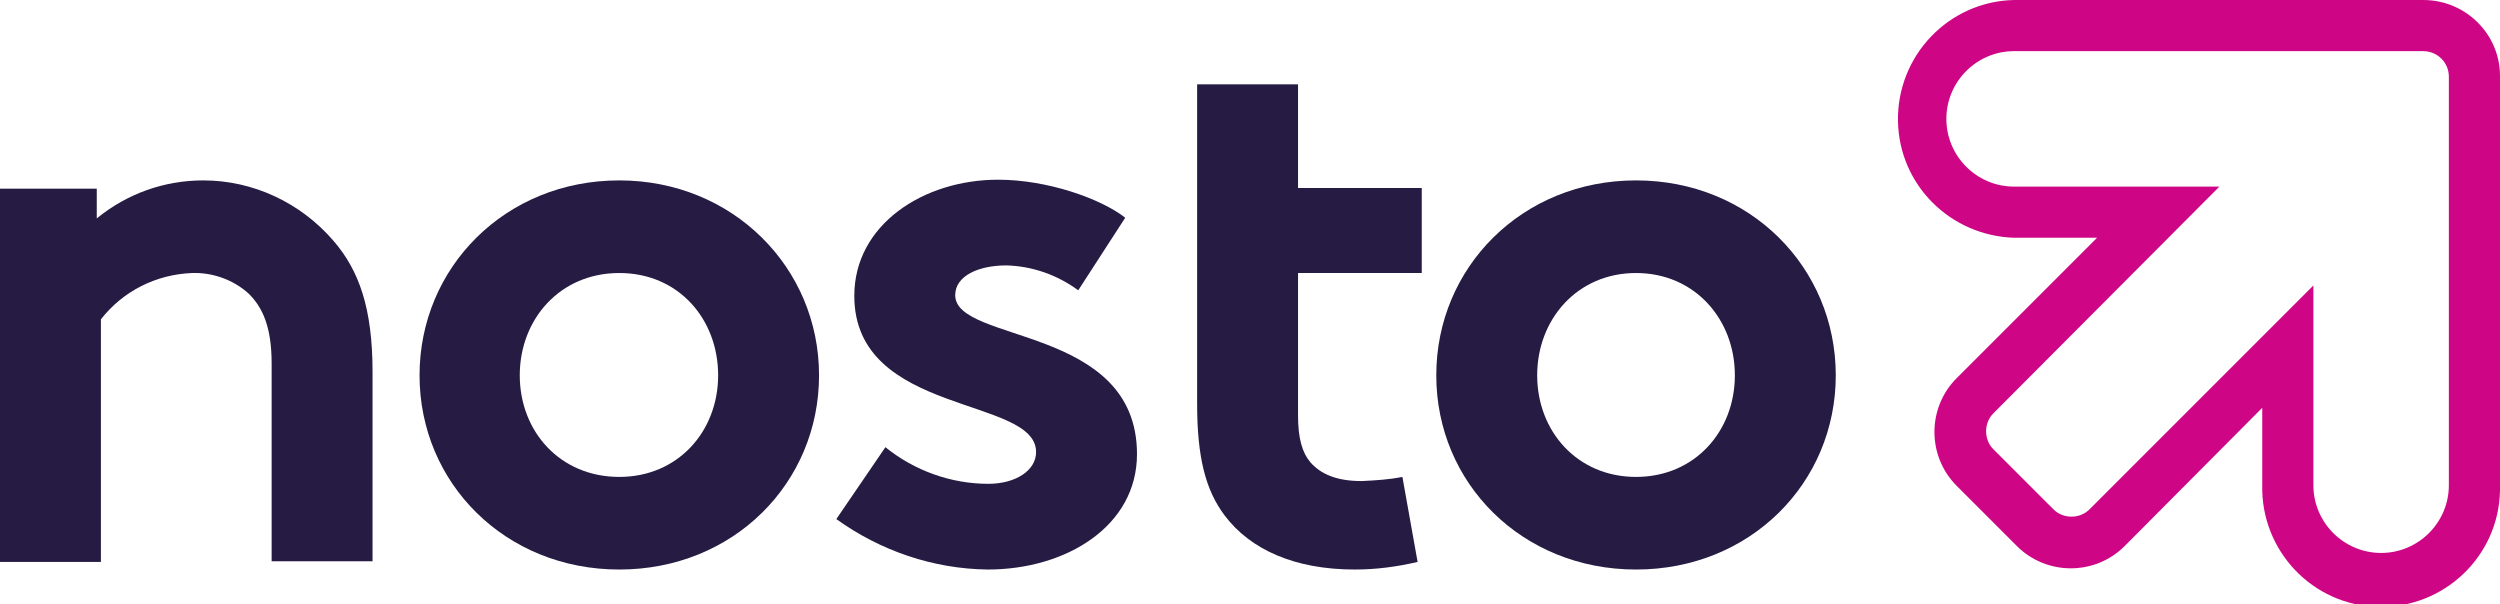
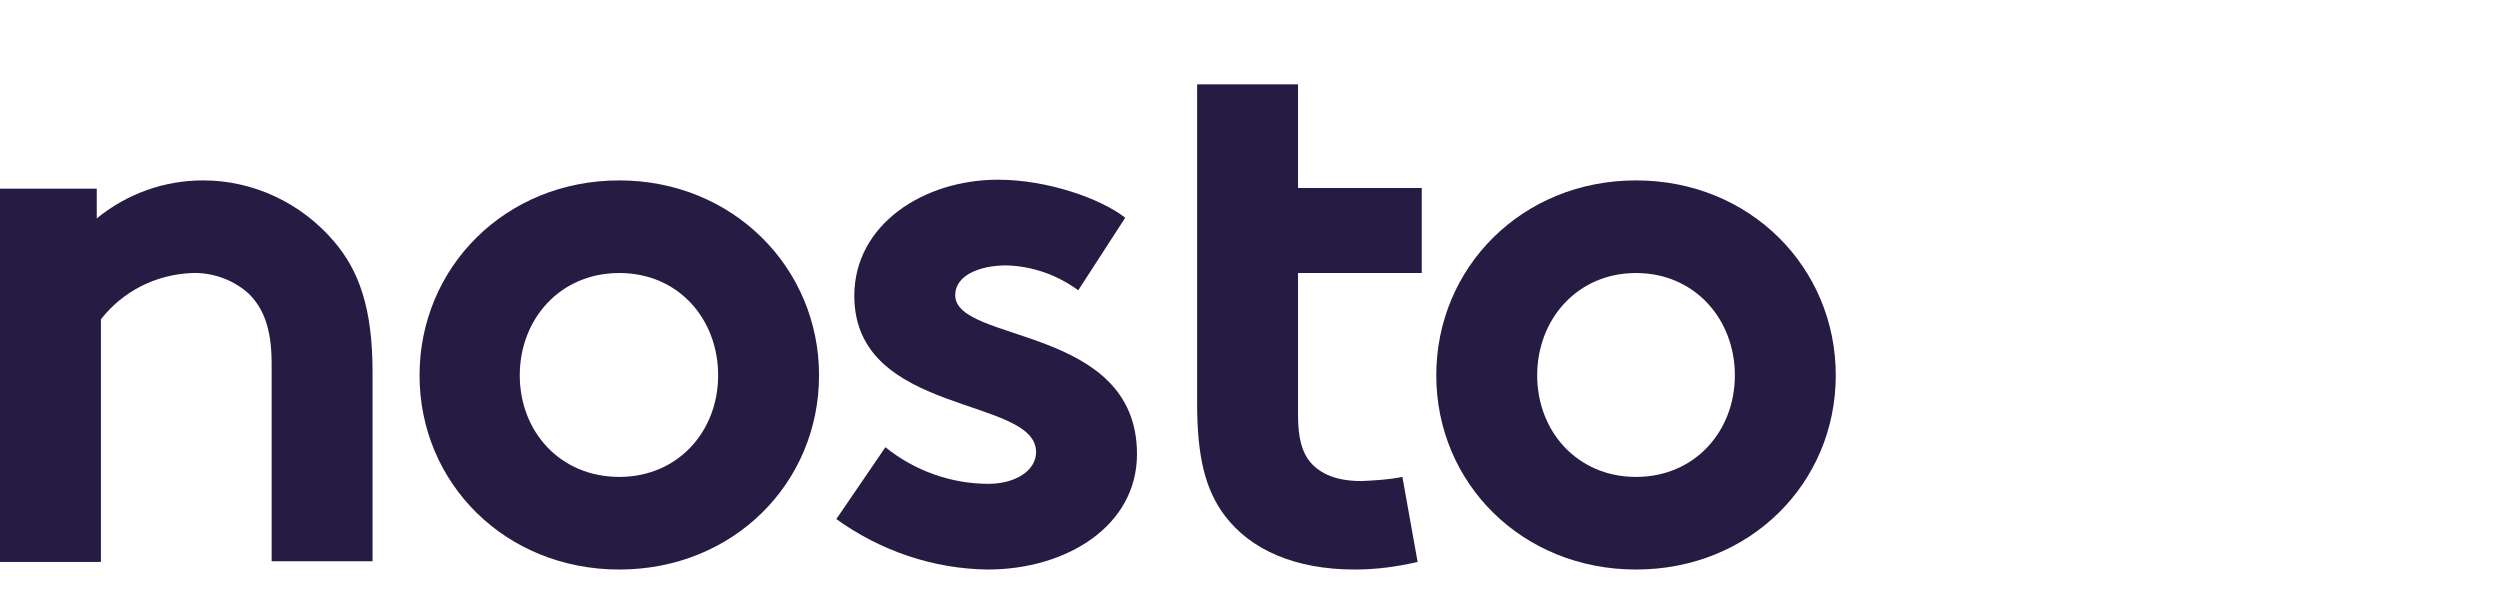
<svg xmlns="http://www.w3.org/2000/svg" version="1.1" id="Calque_1" x="0px" y="0px" viewBox="0 0 361.7 87.4" style="enable-background:new 0 0 361.7 87.4;" xml:space="preserve">
  <style type="text/css">
	.st0{fill:#261C43;}
	.st1{fill:#CE0686;}
</style>
  <title>logo-nosto</title>
  <path class="st0" d="M236.7,26.1c-16.5,0-28.9,12.6-28.9,28.2s12.4,28.1,28.9,28.1s28.9-12.5,28.9-28.1S253.2,26.1,236.7,26.1z   M236.7,69c-8.5,0-14.3-6.6-14.3-14.7s5.8-14.8,14.3-14.8S251,46.2,251,54.3S245.2,69,236.7,69L236.7,69z" />
  <path class="st0" d="M187.8,12.2h-14.6v46.2c0,7.7,1.2,12.5,4,16.2c3.7,4.9,10.1,7.8,18.8,7.8c3.1,0,6.1-0.4,9.1-1.1L202.9,69  c-2,0.4-3.9,0.5-5.9,0.6c-3.6,0-5.9-1-7.4-2.7c-1.2-1.4-1.8-3.5-1.8-6.8V39.5h17.9V27.2h-17.9V12.2z" />
  <path class="st0" d="M138.2,42.7c0-2.8,3.4-4.3,7.4-4.3c3.8,0.1,7.4,1.4,10.4,3.6l6.8-10.5c-3.6-2.8-11.3-5.5-18.4-5.5  c-10.8,0-20.8,6.5-20.8,16.8c0,17.4,26.3,14.5,26.3,22.6c0,2.7-3,4.6-6.9,4.6c-5.4,0-10.7-1.9-14.9-5.3L121,75.1  c6.4,4.6,14,7.2,21.9,7.3c11.4,0,21.6-6.3,21.6-16.7C164.5,47,138.2,49.7,138.2,42.7z" />
  <path class="st0" d="M89.6,26.1c-16.5,0-28.9,12.6-28.9,28.2s12.4,28.1,28.9,28.1s28.9-12.5,28.9-28.1S106,26.1,89.6,26.1z M89.6,69  c-8.6,0-14.4-6.6-14.4-14.7S81,39.5,89.6,39.5s14.3,6.7,14.3,14.8S98.1,69,89.6,69L89.6,69z" />
  <path class="st0" d="M29.4,26.1c-5.6,0-11,1.9-15.4,5.5v-4.3H0v54h14.6V46.2c3.2-4.1,8-6.5,13.2-6.7c3-0.1,6,1,8.2,3  c2,2,3.3,4.8,3.3,10.1v28.6h14.6V53.8c0-9.3-2-14.7-5.6-18.9C43.5,29.3,36.6,26.1,29.4,26.1z" />
-   <path class="st1" d="M350.6,0h-59.2c-9.5,0.2-17,8.1-16.8,17.6c0.2,9.2,7.6,16.5,16.8,16.8h12l-20.3,20.3c-4.3,4.3-4.3,11.3,0,15.6  c0,0,0,0,0,0l8.7,8.7c4.3,4.3,11.3,4.3,15.6,0c0,0,0,0,0,0L327.3,59v11.2c-0.2,9.5,7.3,17.4,16.8,17.6c9.5,0.2,17.4-7.3,17.6-16.8  c0-0.3,0-0.6,0-0.8V11C361.7,4.9,356.7,0,350.6,0C350.7,0,350.7,0,350.6,0z M354.3,70.2c0,5.4-4.4,9.8-9.8,9.8  c-5.4,0-9.8-4.4-9.8-9.8V41.3l-32.4,32.4c-1.4,1.4-3.8,1.4-5.2,0c0,0,0,0,0,0l-8.7-8.7c-1.4-1.4-1.4-3.8,0-5.2L321.1,27h-29.7  c-5.4,0-9.8-4.4-9.8-9.8s4.4-9.8,9.8-9.8h59.2c2,0,3.7,1.6,3.7,3.7c0,0,0,0,0,0L354.3,70.2z" />
</svg>